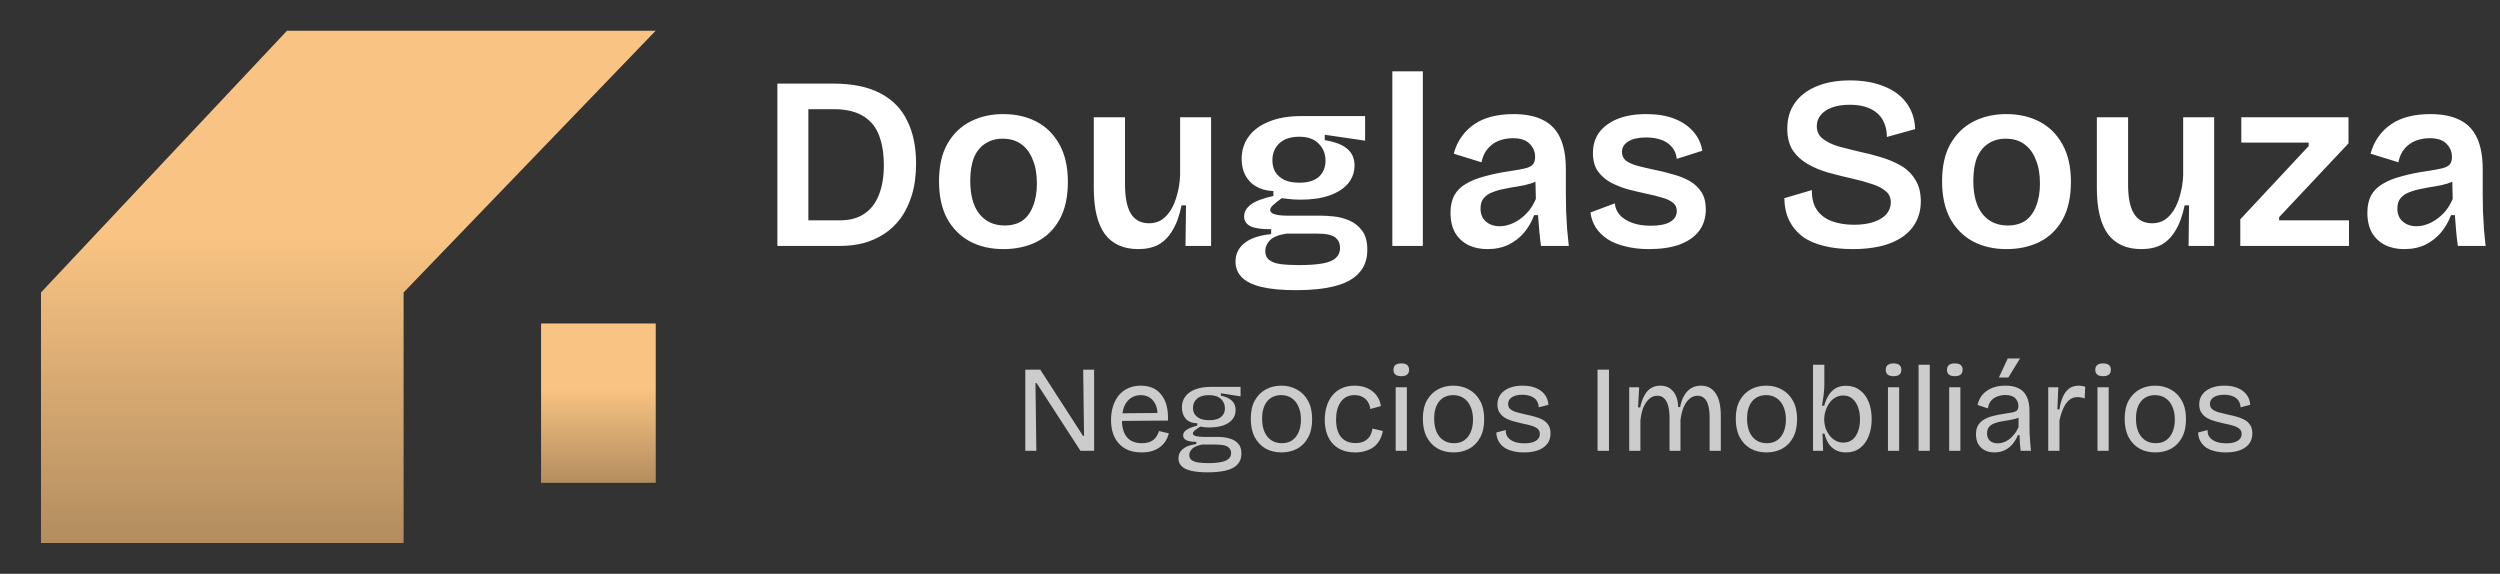
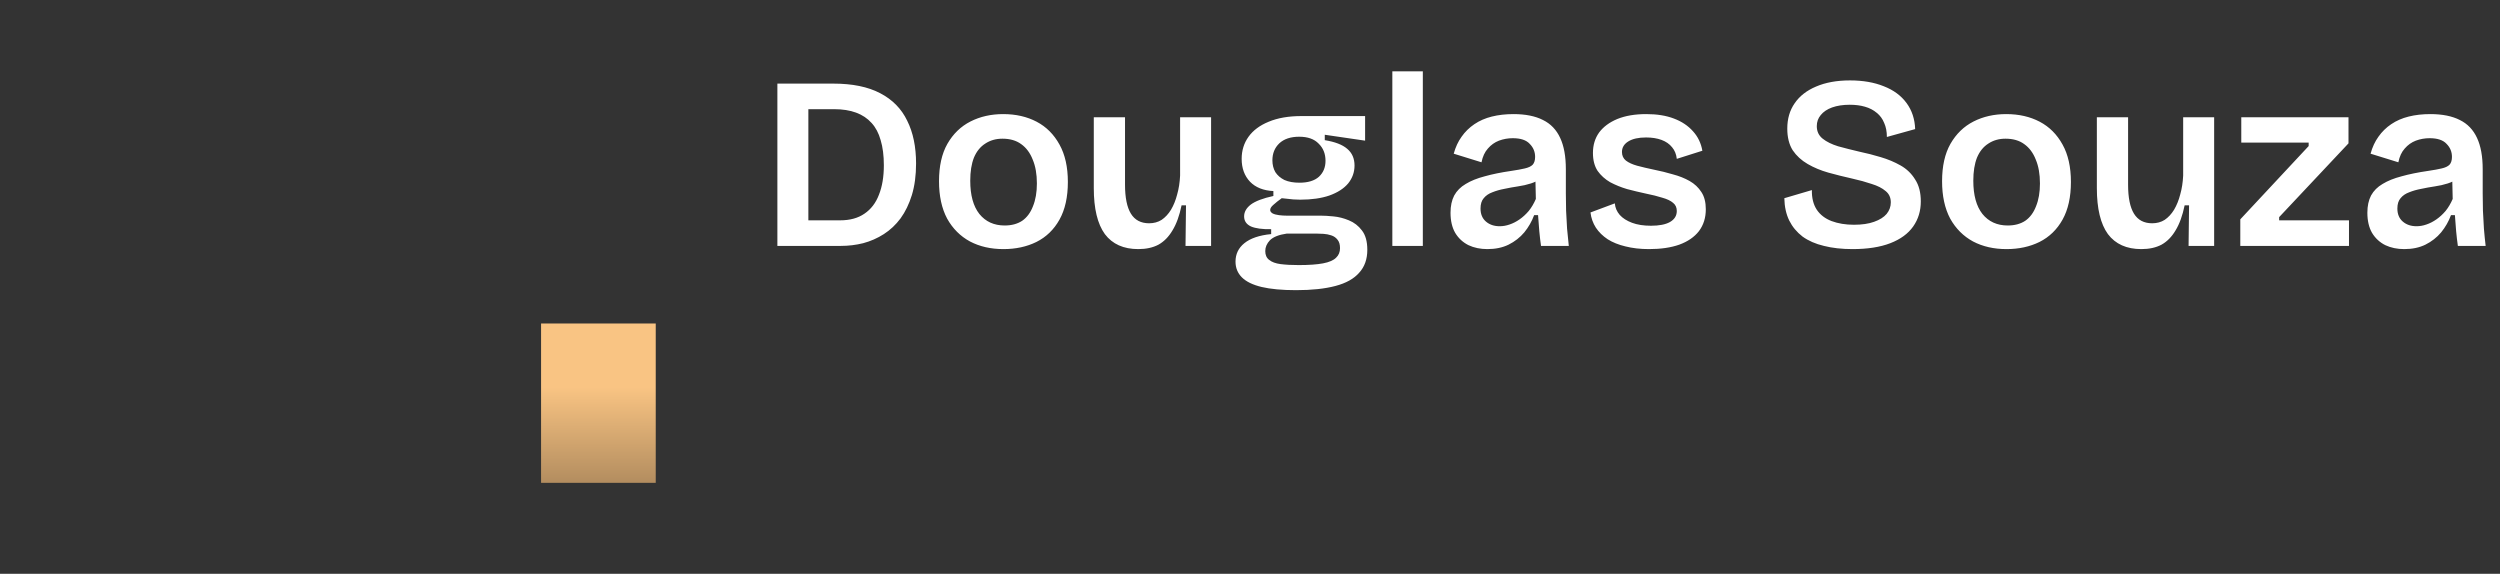
<svg xmlns="http://www.w3.org/2000/svg" width="244" height="56" viewBox="0 0 244 56" fill="none">
  <rect x="0" y="0" width="244" height="56" fill="#333333" stroke="none" />
-   <path d="M28.599 3H28.011L4 28.543V53H28.599H39.392V28.543L63.991 3H28.599Z" fill="url(#paint0_linear_55_19)" />
  <path d="M64 31.573H52.809V47.125H64V31.573Z" fill="url(#paint1_linear_55_19)" />
  <path d="M77.36 24V21.504H81.992C82.952 21.504 83.744 21.288 84.368 20.856C85.008 20.424 85.48 19.808 85.784 19.008C86.104 18.208 86.264 17.248 86.264 16.128C86.264 15.184 86.16 14.368 85.952 13.68C85.76 12.992 85.464 12.432 85.064 12C84.664 11.552 84.16 11.216 83.552 10.992C82.944 10.768 82.232 10.656 81.416 10.656H77.36V8.16H81.32C83.192 8.16 84.72 8.472 85.904 9.096C87.104 9.72 87.984 10.616 88.544 11.784C89.12 12.936 89.408 14.328 89.408 15.96C89.408 17.112 89.272 18.136 89 19.032C88.728 19.912 88.36 20.672 87.896 21.312C87.432 21.936 86.888 22.448 86.264 22.848C85.64 23.248 84.968 23.544 84.248 23.736C83.544 23.912 82.816 24 82.064 24H77.36ZM75.872 24V8.16H78.896V24H75.872ZM97.936 24.312C96.704 24.312 95.616 24.064 94.672 23.568C93.728 23.056 92.984 22.312 92.44 21.336C91.912 20.344 91.648 19.128 91.648 17.688C91.648 16.216 91.92 15 92.464 14.04C93.024 13.064 93.776 12.336 94.72 11.856C95.664 11.376 96.728 11.136 97.912 11.136C99.144 11.136 100.232 11.384 101.176 11.88C102.12 12.376 102.864 13.12 103.408 14.112C103.952 15.088 104.224 16.304 104.224 17.76C104.224 19.232 103.952 20.456 103.408 21.432C102.864 22.408 102.112 23.136 101.152 23.616C100.208 24.08 99.136 24.312 97.936 24.312ZM98.056 22.008C98.728 22.008 99.296 21.856 99.76 21.552C100.224 21.232 100.576 20.76 100.816 20.136C101.072 19.512 101.2 18.768 101.2 17.904C101.2 16.992 101.064 16.216 100.792 15.576C100.536 14.92 100.16 14.416 99.664 14.064C99.184 13.712 98.576 13.536 97.84 13.536C97.2 13.536 96.64 13.696 96.16 14.016C95.68 14.32 95.312 14.776 95.056 15.384C94.816 15.992 94.696 16.744 94.696 17.64C94.696 19.048 94.992 20.128 95.584 20.88C96.192 21.632 97.016 22.008 98.056 22.008ZM111.098 24.312C109.658 24.312 108.57 23.824 107.834 22.848C107.114 21.856 106.754 20.36 106.754 18.36V11.448H109.802V18.024C109.802 19.288 109.994 20.232 110.378 20.856C110.762 21.48 111.354 21.792 112.154 21.792C112.618 21.792 113.026 21.68 113.378 21.456C113.73 21.216 114.034 20.888 114.29 20.472C114.546 20.04 114.746 19.544 114.89 18.984C115.05 18.424 115.146 17.808 115.178 17.136V11.448H118.202V18.84V24H115.706L115.754 20.04H115.322C115.114 21.048 114.818 21.864 114.434 22.488C114.066 23.112 113.61 23.576 113.066 23.88C112.522 24.168 111.866 24.312 111.098 24.312ZM126.49 28.32C125.13 28.32 124.01 28.216 123.13 28.008C122.266 27.8 121.626 27.488 121.21 27.072C120.794 26.656 120.586 26.144 120.586 25.536C120.586 24.8 120.874 24.2 121.45 23.736C122.042 23.256 122.914 22.96 124.066 22.848V22.368C123.202 22.384 122.546 22.296 122.098 22.104C121.65 21.896 121.426 21.568 121.426 21.12C121.426 20.688 121.642 20.304 122.074 19.968C122.522 19.632 123.258 19.352 124.282 19.128V18.648C123.306 18.6 122.546 18.296 122.002 17.736C121.458 17.16 121.186 16.416 121.186 15.504C121.186 14.688 121.41 13.968 121.858 13.344C122.306 12.72 122.962 12.232 123.826 11.88C124.706 11.512 125.77 11.328 127.018 11.328H133.234V13.728L129.298 13.152V13.68C130.29 13.84 131.018 14.12 131.482 14.52C131.962 14.92 132.202 15.464 132.202 16.152C132.202 16.808 131.994 17.392 131.578 17.904C131.162 18.4 130.554 18.792 129.754 19.08C128.97 19.352 128.018 19.488 126.898 19.488C126.69 19.488 126.466 19.48 126.226 19.464C125.986 19.448 125.61 19.408 125.098 19.344C124.762 19.584 124.49 19.8 124.282 19.992C124.074 20.168 123.97 20.336 123.97 20.496C123.97 20.624 124.05 20.736 124.21 20.832C124.37 20.912 124.578 20.968 124.834 21C125.09 21.032 125.338 21.048 125.578 21.048H128.914C129.234 21.048 129.642 21.072 130.138 21.12C130.65 21.168 131.154 21.296 131.65 21.504C132.162 21.712 132.586 22.04 132.922 22.488C133.274 22.936 133.45 23.568 133.45 24.384C133.45 25.296 133.186 26.04 132.658 26.616C132.146 27.208 131.37 27.64 130.33 27.912C129.306 28.184 128.026 28.32 126.49 28.32ZM126.754 25.872C127.746 25.872 128.538 25.816 129.13 25.704C129.722 25.592 130.146 25.408 130.402 25.152C130.658 24.912 130.786 24.6 130.786 24.216C130.786 23.864 130.706 23.592 130.546 23.4C130.386 23.192 130.178 23.048 129.922 22.968C129.682 22.888 129.434 22.84 129.178 22.824C128.922 22.808 128.706 22.8 128.53 22.8H125.578C124.81 22.912 124.266 23.128 123.946 23.448C123.642 23.768 123.49 24.12 123.49 24.504C123.49 24.888 123.618 25.176 123.874 25.368C124.13 25.576 124.498 25.712 124.978 25.776C125.474 25.84 126.066 25.872 126.754 25.872ZM126.826 17.832C127.658 17.832 128.29 17.64 128.722 17.256C129.154 16.856 129.37 16.336 129.37 15.696C129.37 15.008 129.146 14.448 128.698 14.016C128.266 13.568 127.634 13.344 126.802 13.344C125.97 13.344 125.322 13.56 124.858 13.992C124.41 14.424 124.186 14.976 124.186 15.648C124.186 16.08 124.282 16.464 124.474 16.8C124.682 17.12 124.978 17.376 125.362 17.568C125.762 17.744 126.25 17.832 126.826 17.832ZM135.892 24V6.96H138.868V24H135.892ZM145.171 24.312C144.483 24.312 143.867 24.184 143.323 23.928C142.779 23.656 142.347 23.256 142.027 22.728C141.723 22.2 141.571 21.544 141.571 20.76C141.571 20.104 141.691 19.544 141.931 19.08C142.187 18.616 142.563 18.24 143.059 17.952C143.555 17.648 144.171 17.4 144.907 17.208C145.643 17 146.507 16.824 147.499 16.68C148.043 16.6 148.483 16.52 148.819 16.44C149.171 16.36 149.427 16.24 149.587 16.08C149.747 15.904 149.827 15.648 149.827 15.312C149.827 14.816 149.651 14.392 149.299 14.04C148.963 13.672 148.411 13.488 147.643 13.488C147.179 13.488 146.731 13.568 146.299 13.728C145.883 13.888 145.523 14.144 145.219 14.496C144.915 14.832 144.707 15.28 144.595 15.84L141.883 15C142.059 14.36 142.315 13.808 142.651 13.344C142.987 12.864 143.403 12.456 143.899 12.12C144.395 11.784 144.963 11.536 145.603 11.376C146.243 11.216 146.947 11.136 147.715 11.136C148.883 11.136 149.843 11.328 150.595 11.712C151.347 12.08 151.907 12.664 152.275 13.464C152.643 14.248 152.827 15.264 152.827 16.512V18.864C152.827 19.408 152.835 19.976 152.851 20.568C152.883 21.144 152.915 21.728 152.947 22.32C152.995 22.896 153.051 23.456 153.115 24H150.403C150.339 23.552 150.283 23.072 150.235 22.56C150.187 22.048 150.147 21.528 150.115 21H149.731C149.507 21.608 149.187 22.168 148.771 22.68C148.355 23.176 147.843 23.576 147.235 23.88C146.643 24.168 145.955 24.312 145.171 24.312ZM146.371 22.08C146.691 22.08 147.011 22.024 147.331 21.912C147.667 21.8 147.995 21.632 148.315 21.408C148.635 21.184 148.931 20.912 149.203 20.592C149.475 20.256 149.707 19.864 149.899 19.416L149.851 17.28L150.427 17.376C150.155 17.6 149.819 17.776 149.419 17.904C149.019 18.032 148.595 18.128 148.147 18.192C147.715 18.256 147.275 18.336 146.827 18.432C146.395 18.512 146.003 18.624 145.651 18.768C145.299 18.896 145.019 19.088 144.811 19.344C144.603 19.584 144.499 19.92 144.499 20.352C144.499 20.896 144.675 21.32 145.027 21.624C145.379 21.928 145.827 22.08 146.371 22.08ZM160.943 24.312C160.095 24.312 159.327 24.224 158.639 24.048C157.967 23.888 157.391 23.656 156.911 23.352C156.431 23.032 156.047 22.656 155.759 22.224C155.471 21.776 155.295 21.28 155.231 20.736L157.607 19.848C157.639 20.264 157.799 20.64 158.087 20.976C158.375 21.296 158.775 21.552 159.287 21.744C159.799 21.936 160.415 22.032 161.135 22.032C161.935 22.032 162.551 21.912 162.983 21.672C163.431 21.416 163.655 21.056 163.655 20.592C163.655 20.256 163.535 19.992 163.295 19.8C163.055 19.592 162.703 19.424 162.239 19.296C161.791 19.152 161.247 19.016 160.607 18.888C160.015 18.76 159.415 18.616 158.807 18.456C158.215 18.28 157.663 18.056 157.151 17.784C156.655 17.496 156.247 17.128 155.927 16.68C155.623 16.216 155.471 15.632 155.471 14.928C155.471 14.16 155.671 13.496 156.071 12.936C156.487 12.376 157.079 11.936 157.847 11.616C158.631 11.296 159.575 11.136 160.679 11.136C161.719 11.136 162.615 11.28 163.367 11.568C164.135 11.856 164.759 12.272 165.239 12.816C165.719 13.344 166.023 13.976 166.151 14.712L163.655 15.504C163.607 15.056 163.455 14.68 163.199 14.376C162.943 14.056 162.599 13.816 162.167 13.656C161.735 13.496 161.231 13.416 160.655 13.416C159.919 13.416 159.343 13.544 158.927 13.8C158.511 14.056 158.303 14.4 158.303 14.832C158.303 15.184 158.431 15.464 158.687 15.672C158.959 15.88 159.327 16.048 159.791 16.176C160.271 16.304 160.815 16.432 161.423 16.56C162.063 16.688 162.679 16.84 163.271 17.016C163.879 17.176 164.423 17.392 164.903 17.664C165.383 17.936 165.767 18.296 166.055 18.744C166.343 19.176 166.487 19.736 166.487 20.424C166.487 21.256 166.263 21.968 165.815 22.56C165.367 23.136 164.727 23.576 163.895 23.88C163.079 24.168 162.095 24.312 160.943 24.312ZM180.799 24.312C179.759 24.312 178.831 24.208 178.015 24C177.199 23.808 176.503 23.504 175.927 23.088C175.367 22.656 174.935 22.136 174.631 21.528C174.327 20.904 174.167 20.176 174.151 19.344L176.839 18.552C176.823 19.32 176.983 19.96 177.319 20.472C177.655 20.968 178.135 21.336 178.759 21.576C179.399 21.816 180.127 21.936 180.943 21.936C181.727 21.936 182.383 21.84 182.911 21.648C183.455 21.456 183.863 21.2 184.135 20.88C184.407 20.544 184.543 20.168 184.543 19.752C184.543 19.288 184.375 18.92 184.039 18.648C183.703 18.36 183.247 18.128 182.671 17.952C182.111 17.76 181.471 17.584 180.751 17.424C179.967 17.248 179.199 17.056 178.447 16.848C177.711 16.64 177.039 16.36 176.431 16.008C175.823 15.656 175.335 15.208 174.967 14.664C174.615 14.104 174.439 13.4 174.439 12.552C174.439 11.592 174.679 10.768 175.159 10.08C175.639 9.376 176.335 8.832 177.247 8.448C178.175 8.048 179.279 7.848 180.559 7.848C181.823 7.848 182.927 8.04 183.871 8.424C184.815 8.792 185.551 9.336 186.079 10.056C186.607 10.776 186.887 11.624 186.919 12.6L184.159 13.368C184.159 12.84 184.071 12.384 183.895 12C183.735 11.6 183.495 11.272 183.175 11.016C182.855 10.744 182.471 10.544 182.023 10.416C181.591 10.288 181.095 10.224 180.535 10.224C179.879 10.224 179.303 10.312 178.807 10.488C178.327 10.664 177.959 10.912 177.703 11.232C177.447 11.536 177.319 11.896 177.319 12.312C177.319 12.824 177.511 13.232 177.895 13.536C178.279 13.84 178.783 14.088 179.407 14.28C180.047 14.456 180.743 14.632 181.495 14.808C182.183 14.952 182.871 15.128 183.559 15.336C184.263 15.544 184.911 15.816 185.503 16.152C186.095 16.488 186.567 16.944 186.919 17.52C187.287 18.08 187.471 18.792 187.471 19.656C187.471 20.584 187.223 21.4 186.727 22.104C186.231 22.808 185.487 23.352 184.495 23.736C183.503 24.12 182.271 24.312 180.799 24.312ZM195.835 24.312C194.603 24.312 193.515 24.064 192.571 23.568C191.627 23.056 190.883 22.312 190.339 21.336C189.811 20.344 189.547 19.128 189.547 17.688C189.547 16.216 189.819 15 190.363 14.04C190.923 13.064 191.675 12.336 192.619 11.856C193.563 11.376 194.627 11.136 195.811 11.136C197.043 11.136 198.131 11.384 199.075 11.88C200.019 12.376 200.763 13.12 201.307 14.112C201.851 15.088 202.122 16.304 202.122 17.76C202.122 19.232 201.851 20.456 201.307 21.432C200.763 22.408 200.011 23.136 199.051 23.616C198.107 24.08 197.035 24.312 195.835 24.312ZM195.955 22.008C196.627 22.008 197.195 21.856 197.659 21.552C198.123 21.232 198.475 20.76 198.715 20.136C198.971 19.512 199.099 18.768 199.099 17.904C199.099 16.992 198.963 16.216 198.691 15.576C198.435 14.92 198.059 14.416 197.563 14.064C197.083 13.712 196.475 13.536 195.739 13.536C195.099 13.536 194.539 13.696 194.059 14.016C193.579 14.32 193.211 14.776 192.955 15.384C192.715 15.992 192.595 16.744 192.595 17.64C192.595 19.048 192.891 20.128 193.483 20.88C194.091 21.632 194.915 22.008 195.955 22.008ZM208.997 24.312C207.557 24.312 206.469 23.824 205.733 22.848C205.013 21.856 204.653 20.36 204.653 18.36V11.448H207.701V18.024C207.701 19.288 207.893 20.232 208.277 20.856C208.661 21.48 209.253 21.792 210.053 21.792C210.517 21.792 210.925 21.68 211.277 21.456C211.629 21.216 211.933 20.888 212.189 20.472C212.445 20.04 212.645 19.544 212.789 18.984C212.949 18.424 213.045 17.808 213.077 17.136V11.448H216.101V18.84V24H213.605L213.653 20.04H213.221C213.013 21.048 212.717 21.864 212.333 22.488C211.965 23.112 211.509 23.576 210.965 23.88C210.421 24.168 209.765 24.312 208.997 24.312ZM218.653 24V21.408L225.325 14.256V13.92H218.749V11.448H229.213V13.992L222.445 21.192V21.504H229.261V24H218.653ZM234.655 24.312C233.967 24.312 233.351 24.184 232.807 23.928C232.263 23.656 231.831 23.256 231.511 22.728C231.207 22.2 231.055 21.544 231.055 20.76C231.055 20.104 231.175 19.544 231.415 19.08C231.671 18.616 232.047 18.24 232.543 17.952C233.039 17.648 233.655 17.4 234.391 17.208C235.127 17 235.991 16.824 236.983 16.68C237.527 16.6 237.967 16.52 238.303 16.44C238.655 16.36 238.911 16.24 239.071 16.08C239.231 15.904 239.311 15.648 239.311 15.312C239.311 14.816 239.135 14.392 238.783 14.04C238.447 13.672 237.895 13.488 237.127 13.488C236.663 13.488 236.215 13.568 235.783 13.728C235.367 13.888 235.007 14.144 234.703 14.496C234.399 14.832 234.191 15.28 234.079 15.84L231.367 15C231.543 14.36 231.799 13.808 232.135 13.344C232.471 12.864 232.887 12.456 233.383 12.12C233.879 11.784 234.447 11.536 235.087 11.376C235.727 11.216 236.431 11.136 237.199 11.136C238.367 11.136 239.327 11.328 240.079 11.712C240.831 12.08 241.391 12.664 241.759 13.464C242.127 14.248 242.311 15.264 242.311 16.512V18.864C242.311 19.408 242.319 19.976 242.335 20.568C242.367 21.144 242.399 21.728 242.431 22.32C242.479 22.896 242.535 23.456 242.599 24H239.887C239.823 23.552 239.767 23.072 239.719 22.56C239.671 22.048 239.631 21.528 239.599 21H239.215C238.991 21.608 238.671 22.168 238.255 22.68C237.839 23.176 237.327 23.576 236.719 23.88C236.127 24.168 235.439 24.312 234.655 24.312ZM235.855 22.08C236.175 22.08 236.495 22.024 236.815 21.912C237.151 21.8 237.479 21.632 237.799 21.408C238.119 21.184 238.415 20.912 238.687 20.592C238.959 20.256 239.191 19.864 239.383 19.416L239.335 17.28L239.911 17.376C239.639 17.6 239.303 17.776 238.903 17.904C238.503 18.032 238.079 18.128 237.631 18.192C237.199 18.256 236.759 18.336 236.311 18.432C235.879 18.512 235.487 18.624 235.135 18.768C234.783 18.896 234.503 19.088 234.295 19.344C234.087 19.584 233.983 19.92 233.983 20.352C233.983 20.896 234.159 21.32 234.511 21.624C234.863 21.928 235.311 22.08 235.855 22.08Z" fill="white" />
-   <path d="M100.067 44V36.08H101.531L105.707 42.548H105.803L105.719 36.08H106.787V44H105.455L101.171 37.388H101.063L101.147 44H100.067ZM111.436 44.156C110.948 44.156 110.516 44.084 110.14 43.94C109.772 43.788 109.46 43.572 109.204 43.292C108.948 43.012 108.756 42.68 108.628 42.296C108.5 41.912 108.436 41.48 108.436 41C108.436 40.512 108.5 40.064 108.628 39.656C108.756 39.248 108.944 38.892 109.192 38.588C109.44 38.284 109.744 38.052 110.104 37.892C110.464 37.724 110.876 37.64 111.34 37.64C111.748 37.64 112.12 37.708 112.456 37.844C112.792 37.98 113.076 38.192 113.308 38.48C113.548 38.76 113.728 39.116 113.848 39.548C113.968 39.972 114.016 40.472 113.992 41.048L109.12 41.084V40.34L113.332 40.304L112.96 40.808C113 40.304 112.952 39.888 112.816 39.56C112.68 39.232 112.484 38.984 112.228 38.816C111.98 38.648 111.684 38.564 111.34 38.564C110.972 38.564 110.648 38.66 110.368 38.852C110.088 39.044 109.872 39.32 109.72 39.68C109.576 40.04 109.504 40.476 109.504 40.988C109.504 41.724 109.668 42.288 109.996 42.68C110.324 43.064 110.812 43.256 111.46 43.256C111.708 43.256 111.924 43.228 112.108 43.172C112.3 43.108 112.46 43.024 112.588 42.92C112.724 42.808 112.832 42.68 112.912 42.536C113 42.392 113.068 42.236 113.116 42.068L114.076 42.296C114.004 42.584 113.892 42.844 113.74 43.076C113.596 43.3 113.412 43.492 113.188 43.652C112.972 43.812 112.72 43.936 112.432 44.024C112.144 44.112 111.812 44.156 111.436 44.156ZM117.862 46.1C117.206 46.1 116.666 46.048 116.242 45.944C115.826 45.848 115.518 45.696 115.318 45.488C115.118 45.288 115.018 45.036 115.018 44.732C115.018 44.364 115.162 44.06 115.45 43.82C115.738 43.58 116.174 43.42 116.758 43.34V43.124C116.334 43.124 116.014 43.072 115.798 42.968C115.582 42.864 115.474 42.708 115.474 42.5C115.474 42.284 115.582 42.104 115.798 41.96C116.014 41.808 116.366 41.668 116.854 41.54V41.312C116.366 41.304 115.994 41.16 115.738 40.88C115.482 40.592 115.354 40.22 115.354 39.764C115.354 39.356 115.462 39.004 115.678 38.708C115.902 38.404 116.222 38.172 116.638 38.012C117.062 37.844 117.566 37.76 118.15 37.76H121.078V38.684L119.158 38.384V38.612C119.622 38.708 119.978 38.872 120.226 39.104C120.474 39.328 120.598 39.632 120.598 40.016C120.598 40.36 120.498 40.66 120.298 40.916C120.098 41.172 119.802 41.372 119.41 41.516C119.026 41.652 118.55 41.72 117.982 41.72C117.87 41.72 117.75 41.716 117.622 41.708C117.502 41.692 117.342 41.668 117.142 41.636C116.926 41.772 116.75 41.896 116.614 42.008C116.486 42.12 116.422 42.22 116.422 42.308C116.422 42.396 116.482 42.468 116.602 42.524C116.73 42.572 116.882 42.604 117.058 42.62C117.234 42.636 117.398 42.644 117.55 42.644H118.954C119.114 42.644 119.314 42.66 119.554 42.692C119.802 42.724 120.046 42.792 120.286 42.896C120.534 43 120.742 43.16 120.91 43.376C121.078 43.592 121.162 43.892 121.162 44.276C121.162 44.708 121.034 45.06 120.778 45.332C120.522 45.604 120.15 45.8 119.662 45.92C119.174 46.04 118.574 46.1 117.862 46.1ZM117.886 45.2C118.422 45.2 118.854 45.164 119.182 45.092C119.518 45.028 119.762 44.924 119.914 44.78C120.074 44.636 120.154 44.452 120.154 44.228C120.154 44.02 120.098 43.86 119.986 43.748C119.882 43.628 119.75 43.544 119.59 43.496C119.43 43.448 119.27 43.42 119.11 43.412C118.95 43.396 118.814 43.388 118.702 43.388H117.298C116.834 43.492 116.514 43.636 116.338 43.82C116.162 44.004 116.074 44.2 116.074 44.408C116.074 44.632 116.154 44.8 116.314 44.912C116.474 45.024 116.69 45.1 116.962 45.14C117.242 45.18 117.55 45.2 117.886 45.2ZM118.03 41.012C118.534 41.012 118.914 40.908 119.17 40.7C119.426 40.492 119.554 40.212 119.554 39.86C119.554 39.484 119.422 39.176 119.158 38.936C118.902 38.688 118.514 38.564 117.994 38.564C117.49 38.564 117.102 38.68 116.83 38.912C116.566 39.144 116.434 39.444 116.434 39.812C116.434 40.052 116.494 40.264 116.614 40.448C116.742 40.624 116.922 40.764 117.154 40.868C117.394 40.964 117.686 41.012 118.03 41.012ZM125.077 44.156C124.485 44.156 123.961 44.028 123.505 43.772C123.057 43.508 122.705 43.132 122.449 42.644C122.201 42.156 122.077 41.564 122.077 40.868C122.077 40.148 122.209 39.552 122.473 39.08C122.745 38.6 123.105 38.24 123.553 38C124.001 37.76 124.501 37.64 125.053 37.64C125.629 37.64 126.141 37.768 126.589 38.024C127.045 38.272 127.405 38.64 127.669 39.128C127.933 39.608 128.065 40.204 128.065 40.916C128.065 41.628 127.933 42.224 127.669 42.704C127.413 43.184 127.057 43.548 126.601 43.796C126.153 44.036 125.645 44.156 125.077 44.156ZM125.125 43.256C125.509 43.256 125.837 43.164 126.109 42.98C126.389 42.788 126.601 42.52 126.745 42.176C126.897 41.832 126.973 41.424 126.973 40.952C126.973 40.464 126.893 40.044 126.733 39.692C126.581 39.332 126.361 39.056 126.073 38.864C125.785 38.664 125.437 38.564 125.029 38.564C124.661 38.564 124.337 38.652 124.057 38.828C123.777 39.004 123.561 39.264 123.409 39.608C123.257 39.944 123.181 40.356 123.181 40.844C123.181 41.596 123.353 42.188 123.697 42.62C124.049 43.044 124.525 43.256 125.125 43.256ZM132.284 44.156C131.74 44.156 131.276 44.068 130.892 43.892C130.516 43.716 130.208 43.48 129.968 43.184C129.736 42.888 129.564 42.548 129.452 42.164C129.348 41.78 129.296 41.38 129.296 40.964C129.296 40.508 129.356 40.08 129.476 39.68C129.596 39.28 129.776 38.928 130.016 38.624C130.264 38.312 130.568 38.072 130.928 37.904C131.296 37.728 131.724 37.64 132.212 37.64C132.684 37.64 133.1 37.724 133.46 37.892C133.82 38.052 134.112 38.28 134.336 38.576C134.568 38.872 134.716 39.224 134.78 39.632L133.736 39.92C133.72 39.696 133.652 39.48 133.532 39.272C133.42 39.064 133.252 38.896 133.028 38.768C132.804 38.632 132.528 38.564 132.2 38.564C131.888 38.564 131.62 38.624 131.396 38.744C131.18 38.864 130.996 39.032 130.844 39.248C130.7 39.464 130.588 39.716 130.508 40.004C130.436 40.292 130.4 40.604 130.4 40.94C130.4 41.404 130.464 41.808 130.592 42.152C130.728 42.496 130.936 42.764 131.216 42.956C131.496 43.148 131.856 43.244 132.296 43.244C132.624 43.244 132.904 43.188 133.136 43.076C133.368 42.956 133.552 42.792 133.688 42.584C133.824 42.368 133.912 42.116 133.952 41.828L134.96 42.056C134.904 42.4 134.8 42.704 134.648 42.968C134.496 43.232 134.304 43.452 134.072 43.628C133.84 43.796 133.572 43.924 133.268 44.012C132.972 44.108 132.644 44.156 132.284 44.156ZM136.218 44V37.796H137.31V44H136.218ZM136.77 36.716C136.514 36.716 136.322 36.664 136.194 36.56C136.066 36.456 136.002 36.3 136.002 36.092C136.002 35.884 136.066 35.728 136.194 35.624C136.322 35.52 136.51 35.468 136.758 35.468C137.014 35.468 137.206 35.52 137.334 35.624C137.462 35.728 137.526 35.884 137.526 36.092C137.526 36.292 137.462 36.448 137.334 36.56C137.206 36.664 137.018 36.716 136.77 36.716ZM141.87 44.156C141.278 44.156 140.754 44.028 140.298 43.772C139.85 43.508 139.498 43.132 139.242 42.644C138.994 42.156 138.87 41.564 138.87 40.868C138.87 40.148 139.002 39.552 139.266 39.08C139.538 38.6 139.898 38.24 140.346 38C140.794 37.76 141.294 37.64 141.846 37.64C142.422 37.64 142.934 37.768 143.382 38.024C143.838 38.272 144.198 38.64 144.462 39.128C144.726 39.608 144.858 40.204 144.858 40.916C144.858 41.628 144.726 42.224 144.462 42.704C144.206 43.184 143.85 43.548 143.394 43.796C142.946 44.036 142.438 44.156 141.87 44.156ZM141.918 43.256C142.302 43.256 142.63 43.164 142.902 42.98C143.182 42.788 143.394 42.52 143.538 42.176C143.69 41.832 143.766 41.424 143.766 40.952C143.766 40.464 143.686 40.044 143.526 39.692C143.374 39.332 143.154 39.056 142.866 38.864C142.578 38.664 142.23 38.564 141.822 38.564C141.454 38.564 141.13 38.652 140.85 38.828C140.57 39.004 140.354 39.264 140.202 39.608C140.05 39.944 139.974 40.356 139.974 40.844C139.974 41.596 140.146 42.188 140.49 42.62C140.842 43.044 141.318 43.256 141.918 43.256ZM148.74 44.156C148.308 44.156 147.924 44.108 147.588 44.012C147.252 43.924 146.972 43.796 146.748 43.628C146.524 43.452 146.352 43.244 146.232 43.004C146.112 42.764 146.048 42.5 146.04 42.212L146.964 41.972C146.948 42.236 147.012 42.468 147.156 42.668C147.308 42.86 147.52 43.008 147.792 43.112C148.072 43.216 148.408 43.268 148.8 43.268C149.272 43.268 149.636 43.188 149.892 43.028C150.156 42.868 150.288 42.648 150.288 42.368C150.288 42.144 150.216 41.972 150.072 41.852C149.928 41.724 149.728 41.624 149.472 41.552C149.224 41.472 148.928 41.4 148.584 41.336C148.296 41.272 148.008 41.2 147.72 41.12C147.432 41.04 147.168 40.936 146.928 40.808C146.696 40.672 146.508 40.496 146.364 40.28C146.22 40.064 146.148 39.796 146.148 39.476C146.148 39.1 146.248 38.776 146.448 38.504C146.648 38.232 146.932 38.02 147.3 37.868C147.668 37.716 148.108 37.64 148.62 37.64C149.132 37.64 149.568 37.72 149.928 37.88C150.288 38.032 150.572 38.248 150.78 38.528C150.988 38.808 151.104 39.136 151.128 39.512L150.18 39.752C150.172 39.488 150.1 39.264 149.964 39.08C149.836 38.896 149.652 38.76 149.412 38.672C149.172 38.576 148.892 38.528 148.572 38.528C148.148 38.528 147.812 38.608 147.564 38.768C147.316 38.928 147.192 39.148 147.192 39.428C147.192 39.636 147.264 39.804 147.408 39.932C147.56 40.06 147.764 40.16 148.02 40.232C148.276 40.304 148.56 40.376 148.872 40.448C149.192 40.512 149.496 40.584 149.784 40.664C150.08 40.744 150.344 40.848 150.576 40.976C150.808 41.104 150.992 41.276 151.128 41.492C151.264 41.7 151.332 41.968 151.332 42.296C151.332 42.704 151.224 43.048 151.008 43.328C150.792 43.6 150.488 43.808 150.096 43.952C149.712 44.088 149.26 44.156 148.74 44.156ZM155.919 44V36.08H157.035V44H155.919ZM159.011 44V40.16V37.796H159.983L159.875 39.764H160.079C160.183 39.292 160.323 38.9 160.499 38.588C160.675 38.268 160.891 38.032 161.146 37.88C161.411 37.72 161.711 37.64 162.047 37.64C162.447 37.64 162.775 37.74 163.031 37.94C163.287 38.132 163.475 38.384 163.595 38.696C163.723 39.008 163.787 39.352 163.787 39.728H163.979C164.067 39.28 164.203 38.9 164.387 38.588C164.571 38.276 164.799 38.04 165.071 37.88C165.343 37.72 165.655 37.64 166.007 37.64C166.327 37.64 166.607 37.704 166.847 37.832C167.087 37.96 167.291 38.152 167.459 38.408C167.627 38.656 167.751 38.964 167.831 39.332C167.911 39.7 167.951 40.124 167.951 40.604V44H166.859V40.748C166.859 40.276 166.815 39.884 166.727 39.572C166.639 39.252 166.507 39.016 166.331 38.864C166.163 38.704 165.947 38.624 165.683 38.624C165.387 38.624 165.119 38.728 164.879 38.936C164.647 39.136 164.455 39.42 164.303 39.788C164.159 40.148 164.063 40.56 164.015 41.024V44H162.947V40.856C162.947 40.36 162.903 39.948 162.815 39.62C162.727 39.292 162.595 39.044 162.419 38.876C162.251 38.708 162.031 38.624 161.759 38.624C161.439 38.624 161.163 38.736 160.931 38.96C160.699 39.176 160.511 39.468 160.367 39.836C160.231 40.204 160.143 40.616 160.103 41.072V44H159.011ZM172.409 44.156C171.817 44.156 171.293 44.028 170.837 43.772C170.389 43.508 170.037 43.132 169.781 42.644C169.533 42.156 169.409 41.564 169.409 40.868C169.409 40.148 169.541 39.552 169.805 39.08C170.077 38.6 170.437 38.24 170.885 38C171.333 37.76 171.833 37.64 172.385 37.64C172.961 37.64 173.473 37.768 173.921 38.024C174.377 38.272 174.737 38.64 175.001 39.128C175.265 39.608 175.397 40.204 175.397 40.916C175.397 41.628 175.265 42.224 175.001 42.704C174.745 43.184 174.389 43.548 173.933 43.796C173.485 44.036 172.977 44.156 172.409 44.156ZM172.457 43.256C172.841 43.256 173.169 43.164 173.441 42.98C173.721 42.788 173.933 42.52 174.077 42.176C174.229 41.832 174.305 41.424 174.305 40.952C174.305 40.464 174.225 40.044 174.065 39.692C173.913 39.332 173.693 39.056 173.405 38.864C173.117 38.664 172.769 38.564 172.361 38.564C171.993 38.564 171.669 38.652 171.389 38.828C171.109 39.004 170.893 39.264 170.741 39.608C170.589 39.944 170.513 40.356 170.513 40.844C170.513 41.596 170.685 42.188 171.029 42.62C171.381 43.044 171.857 43.256 172.457 43.256ZM180.168 44.156C179.768 44.156 179.424 44.076 179.136 43.916C178.856 43.756 178.628 43.54 178.452 43.268C178.284 42.988 178.156 42.672 178.068 42.32H177.876L177.936 44H176.952V40.94V35.6H178.056V37.544C178.056 37.752 178.044 37.972 178.02 38.204C178.004 38.428 177.976 38.66 177.936 38.9C177.904 39.14 177.868 39.372 177.828 39.596H178.044C178.132 39.26 178.26 38.944 178.428 38.648C178.596 38.352 178.82 38.112 179.1 37.928C179.388 37.744 179.744 37.652 180.168 37.652C180.696 37.652 181.144 37.792 181.512 38.072C181.888 38.344 182.176 38.724 182.376 39.212C182.576 39.7 182.676 40.268 182.676 40.916C182.676 41.54 182.576 42.096 182.376 42.584C182.184 43.072 181.9 43.456 181.524 43.736C181.156 44.016 180.704 44.156 180.168 44.156ZM179.904 43.196C180.248 43.196 180.54 43.104 180.78 42.92C181.02 42.736 181.204 42.472 181.332 42.128C181.468 41.784 181.536 41.384 181.536 40.928C181.536 40.48 181.472 40.084 181.344 39.74C181.216 39.388 181.032 39.112 180.792 38.912C180.552 38.704 180.256 38.6 179.904 38.6C179.648 38.6 179.42 38.652 179.22 38.756C179.02 38.852 178.844 38.984 178.692 39.152C178.548 39.32 178.428 39.504 178.332 39.704C178.236 39.904 178.164 40.104 178.116 40.304C178.068 40.504 178.044 40.688 178.044 40.856V41C178.044 41.24 178.084 41.488 178.164 41.744C178.252 42 178.376 42.24 178.536 42.464C178.696 42.68 178.892 42.856 179.124 42.992C179.356 43.128 179.616 43.196 179.904 43.196ZM184.265 44V37.796H185.357V44H184.265ZM184.817 36.716C184.561 36.716 184.369 36.664 184.241 36.56C184.113 36.456 184.049 36.3 184.049 36.092C184.049 35.884 184.113 35.728 184.241 35.624C184.369 35.52 184.557 35.468 184.805 35.468C185.061 35.468 185.253 35.52 185.381 35.624C185.509 35.728 185.573 35.884 185.573 36.092C185.573 36.292 185.509 36.448 185.381 36.56C185.253 36.664 185.065 36.716 184.817 36.716ZM187.253 44V35.6H188.345V44H187.253ZM190.241 44V37.796H191.333V44H190.241ZM190.793 36.716C190.537 36.716 190.345 36.664 190.217 36.56C190.089 36.456 190.025 36.3 190.025 36.092C190.025 35.884 190.089 35.728 190.217 35.624C190.345 35.52 190.533 35.468 190.781 35.468C191.037 35.468 191.229 35.52 191.357 35.624C191.485 35.728 191.549 35.884 191.549 36.092C191.549 36.292 191.485 36.448 191.357 36.56C191.229 36.664 191.041 36.716 190.793 36.716ZM194.657 44.156C194.321 44.156 194.017 44.092 193.745 43.964C193.473 43.828 193.257 43.632 193.097 43.376C192.937 43.112 192.857 42.78 192.857 42.38C192.857 42.084 192.909 41.824 193.013 41.6C193.125 41.376 193.293 41.184 193.517 41.024C193.749 40.864 194.045 40.732 194.405 40.628C194.765 40.524 195.205 40.436 195.725 40.364C196.021 40.324 196.261 40.284 196.445 40.244C196.637 40.204 196.777 40.14 196.865 40.052C196.953 39.956 196.997 39.816 196.997 39.632C196.997 39.328 196.893 39.072 196.685 38.864C196.477 38.656 196.149 38.552 195.701 38.552C195.469 38.552 195.233 38.592 194.993 38.672C194.753 38.752 194.541 38.888 194.357 39.08C194.181 39.264 194.069 39.524 194.021 39.86L193.013 39.524C193.077 39.236 193.181 38.976 193.325 38.744C193.477 38.512 193.669 38.316 193.901 38.156C194.133 37.988 194.401 37.86 194.705 37.772C195.017 37.684 195.361 37.64 195.737 37.64C196.257 37.64 196.689 37.728 197.033 37.904C197.385 38.08 197.645 38.352 197.813 38.72C197.989 39.08 198.077 39.544 198.077 40.112V41.492C198.077 41.74 198.081 42.012 198.089 42.308C198.105 42.596 198.125 42.888 198.149 43.184C198.173 43.472 198.197 43.744 198.221 44H197.213C197.189 43.744 197.165 43.488 197.141 43.232C197.125 42.976 197.113 42.72 197.105 42.464H196.949C196.829 42.76 196.669 43.036 196.469 43.292C196.269 43.548 196.017 43.756 195.713 43.916C195.417 44.076 195.065 44.156 194.657 44.156ZM194.981 43.268C195.157 43.268 195.333 43.24 195.509 43.184C195.693 43.128 195.873 43.036 196.049 42.908C196.233 42.78 196.405 42.616 196.565 42.416C196.733 42.216 196.881 41.976 197.009 41.696V40.496L197.321 40.556C197.193 40.684 197.021 40.78 196.805 40.844C196.597 40.908 196.365 40.96 196.109 41C195.853 41.04 195.597 41.084 195.341 41.132C195.085 41.172 194.849 41.236 194.633 41.324C194.425 41.404 194.257 41.52 194.129 41.672C194.001 41.824 193.937 42.032 193.937 42.296C193.937 42.616 194.033 42.86 194.225 43.028C194.417 43.188 194.669 43.268 194.981 43.268ZM196.013 36.848H195.089L195.953 34.988H197.153L196.013 36.848ZM199.909 44V40.64V37.796H200.893L200.797 39.956H201.001C201.073 39.484 201.185 39.076 201.337 38.732C201.489 38.388 201.689 38.12 201.937 37.928C202.193 37.736 202.509 37.64 202.885 37.64C202.965 37.64 203.057 37.648 203.161 37.664C203.265 37.672 203.385 37.7 203.521 37.748L203.461 38.888C203.341 38.84 203.221 38.808 203.101 38.792C202.981 38.768 202.865 38.756 202.753 38.756C202.441 38.756 202.169 38.856 201.937 39.056C201.713 39.256 201.525 39.528 201.373 39.872C201.221 40.208 201.097 40.588 201.001 41.012V44H199.909ZM204.714 44V37.796H205.806V44H204.714ZM205.266 36.716C205.01 36.716 204.818 36.664 204.69 36.56C204.562 36.456 204.498 36.3 204.498 36.092C204.498 35.884 204.562 35.728 204.69 35.624C204.818 35.52 205.006 35.468 205.254 35.468C205.51 35.468 205.702 35.52 205.83 35.624C205.958 35.728 206.022 35.884 206.022 36.092C206.022 36.292 205.958 36.448 205.83 36.56C205.702 36.664 205.514 36.716 205.266 36.716ZM210.366 44.156C209.774 44.156 209.25 44.028 208.794 43.772C208.346 43.508 207.994 43.132 207.738 42.644C207.49 42.156 207.366 41.564 207.366 40.868C207.366 40.148 207.498 39.552 207.762 39.08C208.034 38.6 208.394 38.24 208.842 38C209.29 37.76 209.79 37.64 210.342 37.64C210.918 37.64 211.43 37.768 211.878 38.024C212.334 38.272 212.694 38.64 212.958 39.128C213.222 39.608 213.354 40.204 213.354 40.916C213.354 41.628 213.222 42.224 212.958 42.704C212.702 43.184 212.346 43.548 211.89 43.796C211.442 44.036 210.934 44.156 210.366 44.156ZM210.414 43.256C210.798 43.256 211.126 43.164 211.398 42.98C211.678 42.788 211.89 42.52 212.034 42.176C212.186 41.832 212.262 41.424 212.262 40.952C212.262 40.464 212.182 40.044 212.022 39.692C211.87 39.332 211.65 39.056 211.362 38.864C211.074 38.664 210.726 38.564 210.318 38.564C209.95 38.564 209.626 38.652 209.346 38.828C209.066 39.004 208.85 39.264 208.698 39.608C208.546 39.944 208.47 40.356 208.47 40.844C208.47 41.596 208.642 42.188 208.986 42.62C209.338 43.044 209.814 43.256 210.414 43.256ZM217.236 44.156C216.804 44.156 216.42 44.108 216.084 44.012C215.748 43.924 215.468 43.796 215.244 43.628C215.02 43.452 214.848 43.244 214.728 43.004C214.608 42.764 214.544 42.5 214.536 42.212L215.46 41.972C215.444 42.236 215.508 42.468 215.652 42.668C215.804 42.86 216.016 43.008 216.288 43.112C216.568 43.216 216.904 43.268 217.296 43.268C217.768 43.268 218.132 43.188 218.388 43.028C218.652 42.868 218.784 42.648 218.784 42.368C218.784 42.144 218.712 41.972 218.568 41.852C218.424 41.724 218.224 41.624 217.968 41.552C217.72 41.472 217.424 41.4 217.08 41.336C216.792 41.272 216.504 41.2 216.216 41.12C215.928 41.04 215.664 40.936 215.424 40.808C215.192 40.672 215.004 40.496 214.86 40.28C214.716 40.064 214.644 39.796 214.644 39.476C214.644 39.1 214.744 38.776 214.944 38.504C215.144 38.232 215.428 38.02 215.796 37.868C216.164 37.716 216.604 37.64 217.116 37.64C217.628 37.64 218.064 37.72 218.424 37.88C218.784 38.032 219.068 38.248 219.276 38.528C219.484 38.808 219.6 39.136 219.624 39.512L218.676 39.752C218.668 39.488 218.596 39.264 218.46 39.08C218.332 38.896 218.148 38.76 217.908 38.672C217.668 38.576 217.388 38.528 217.068 38.528C216.644 38.528 216.308 38.608 216.06 38.768C215.812 38.928 215.688 39.148 215.688 39.428C215.688 39.636 215.76 39.804 215.904 39.932C216.056 40.06 216.26 40.16 216.516 40.232C216.772 40.304 217.056 40.376 217.368 40.448C217.688 40.512 217.992 40.584 218.28 40.664C218.576 40.744 218.84 40.848 219.072 40.976C219.304 41.104 219.488 41.276 219.624 41.492C219.76 41.7 219.828 41.968 219.828 42.296C219.828 42.704 219.72 43.048 219.504 43.328C219.288 43.6 218.984 43.808 218.592 43.952C218.208 44.088 217.756 44.156 217.236 44.156Z" fill="#CCCCCC" />
  <defs>
    <linearGradient id="paint0_linear_55_19" x1="33.995" y1="3" x2="33.995" y2="53" gradientUnits="userSpaceOnUse">
      <stop offset="0.4" stop-color="#F9C483" />
      <stop offset="1" stop-color="#B38D5F" />
    </linearGradient>
    <linearGradient id="paint1_linear_55_19" x1="58.404" y1="31.573" x2="58.404" y2="47.125" gradientUnits="userSpaceOnUse">
      <stop offset="0.4" stop-color="#F9C483" />
      <stop offset="1" stop-color="#B38D5F" />
    </linearGradient>
  </defs>
</svg>